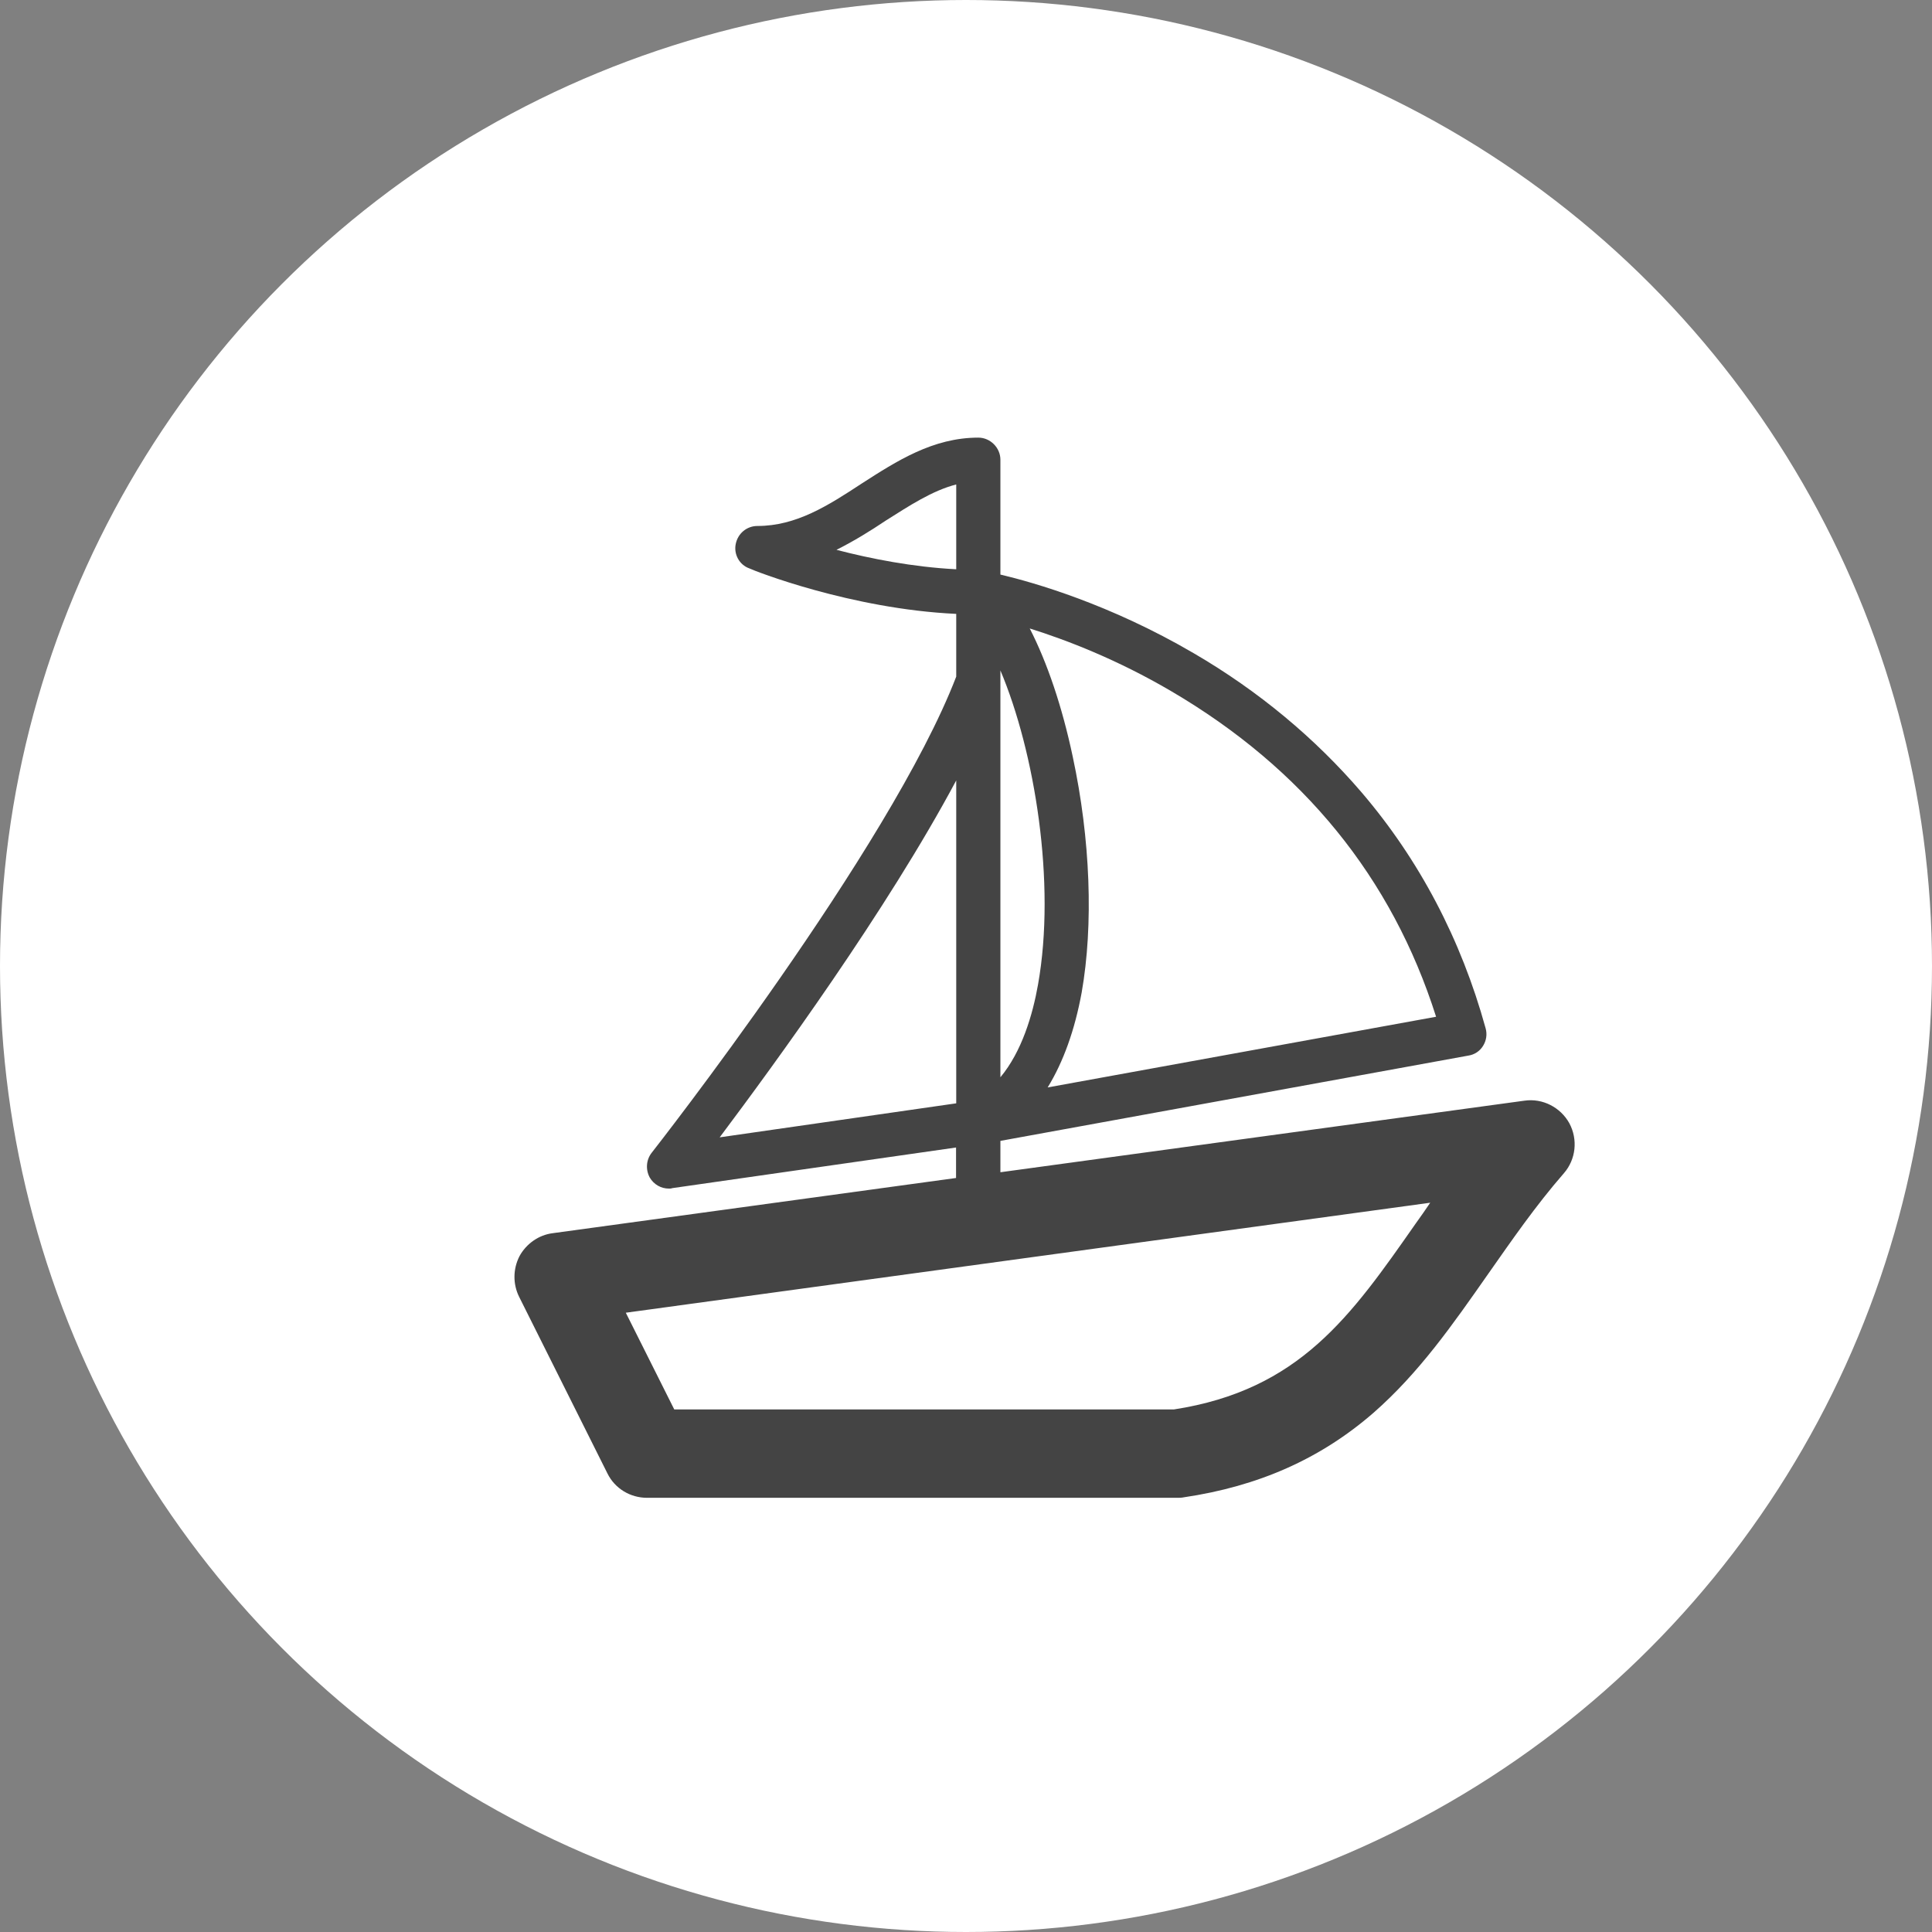
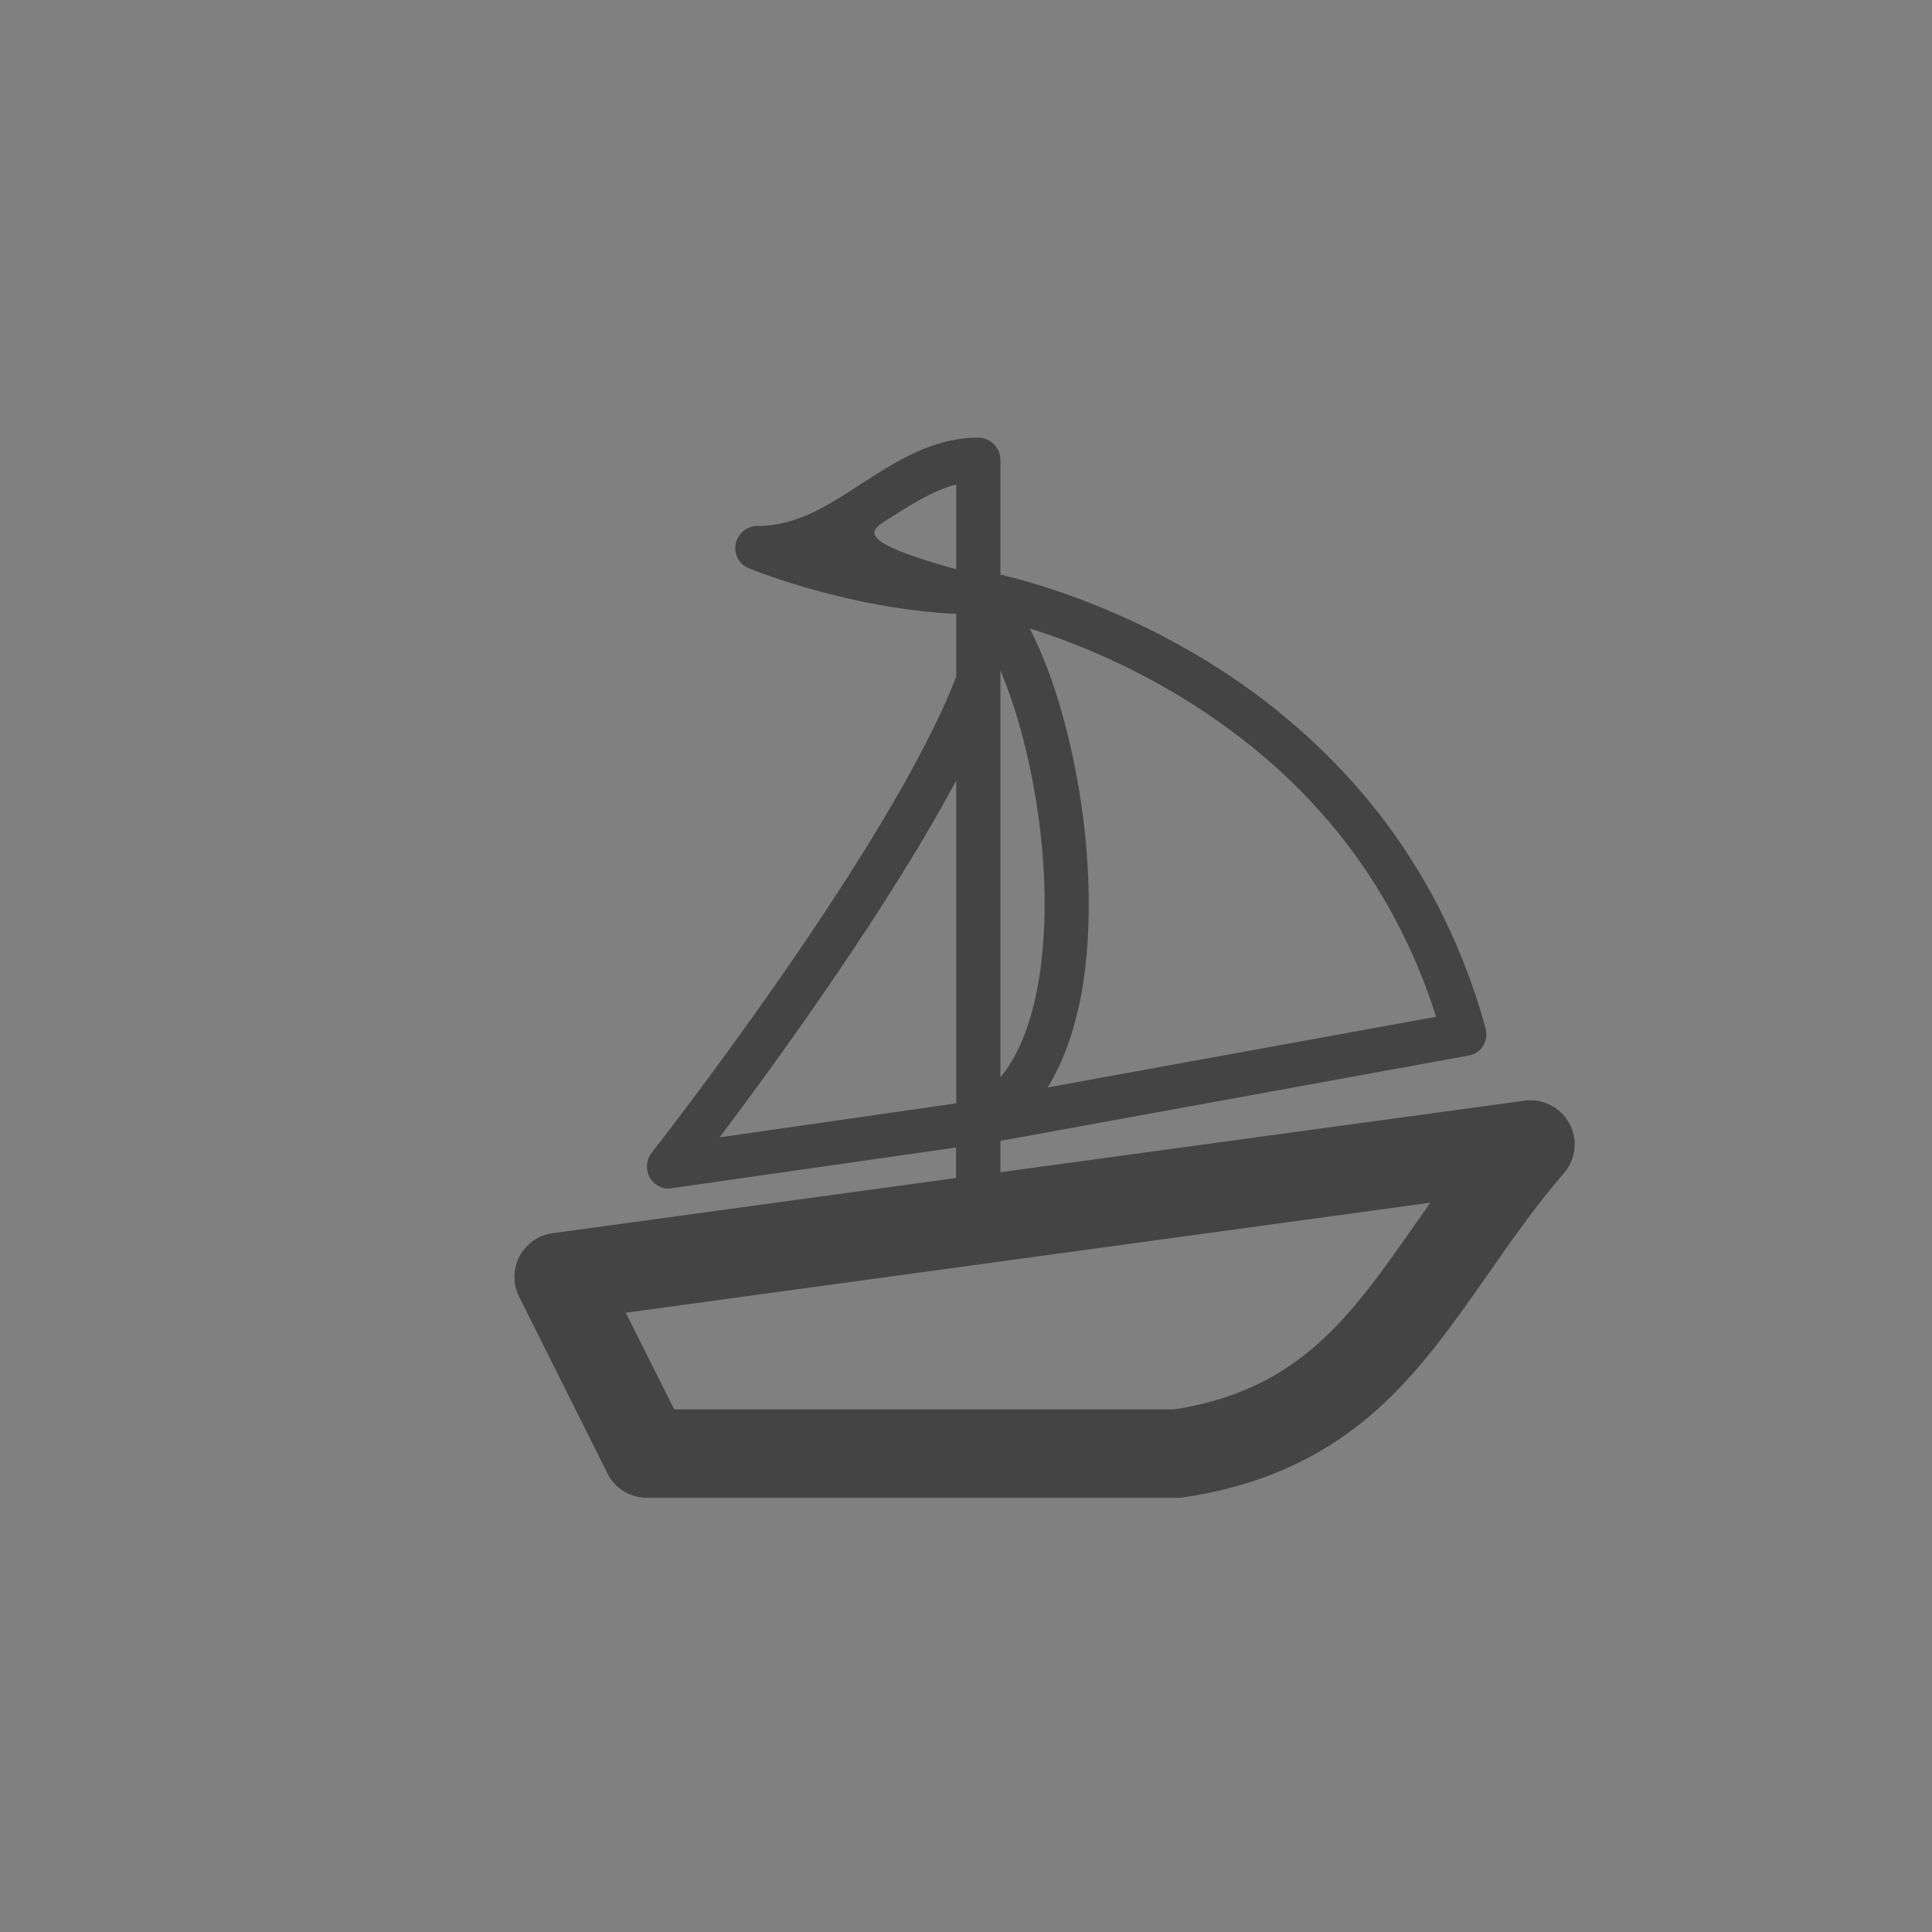
<svg xmlns="http://www.w3.org/2000/svg" width="100%" height="100%" viewBox="0 0 450 450" version="1.1" xml:space="preserve" style="fill-rule:evenodd;clip-rule:evenodd;stroke-linejoin:round;stroke-miterlimit:2;">
  <rect x="0" y="0" width="450" height="450" fill="#808080" stroke="none" />
-   <circle cx="225" cy="225" r="225" style="fill:white;" />
  <g transform="matrix(10.289,0,0,10.289,-5806.63,-15208.1)">
-     <path d="M599.879,1503.52C599.68,1503.16 599.273,1502.95 598.863,1503.01L587,1504.63L587,1503.92L597.59,1501.99C597.73,1501.97 597.852,1501.89 597.926,1501.77C598,1501.65 598.023,1501.51 597.984,1501.37C597.43,1499.36 596.484,1497.56 595.176,1496.03C594.129,1494.81 592.852,1493.74 591.375,1492.88C589.477,1491.77 587.762,1491.28 587,1491.1L587,1488.5C587,1488.23 586.773,1488 586.5,1488C585.473,1488 584.652,1488.53 583.859,1489.04C583.098,1489.54 582.379,1490 581.5,1490C581.258,1490 581.055,1490.17 581.008,1490.41C580.961,1490.64 581.09,1490.88 581.316,1490.96C581.414,1491.01 583.617,1491.88 586,1491.99L586,1493.41C584.5,1497.31 579.16,1504.12 579.105,1504.19C578.98,1504.35 578.965,1504.57 579.062,1504.75C579.156,1504.91 579.32,1505 579.496,1505C579.523,1505 579.547,1505 579.57,1504.99L585.996,1504.07L585.996,1504.76L576.863,1506.01C576.547,1506.05 576.266,1506.25 576.113,1506.53C575.965,1506.82 575.961,1507.16 576.105,1507.45L578.105,1511.45C578.273,1511.79 578.621,1512 579,1512L591,1512C591.047,1512 591.098,1512 591.145,1511.99C592.84,1511.74 594.242,1511.12 595.441,1510.08C596.48,1509.17 597.238,1508.08 598.043,1506.93C598.57,1506.18 599.113,1505.39 599.758,1504.65C600.027,1504.34 600.078,1503.89 599.879,1503.52ZM590.867,1493.74C593.852,1495.49 595.863,1497.96 596.863,1501.11L588.07,1502.71C588.426,1502.13 588.684,1501.41 588.84,1500.56C589.109,1499.03 589.039,1497.09 588.637,1495.22C588.398,1494.09 588.059,1493.09 587.664,1492.32C588.492,1492.58 589.641,1493.02 590.867,1493.74ZM587.852,1500.38C587.73,1501.07 587.484,1501.9 587,1502.48L587,1493.27C587.777,1495.11 588.262,1498.08 587.852,1500.38ZM584.402,1489.88C584.941,1489.54 585.457,1489.2 586,1489.06L586,1490.98C585.02,1490.93 584.055,1490.74 583.289,1490.54C583.688,1490.34 584.059,1490.11 584.402,1489.88ZM586,1495.76L586,1503.07L580.645,1503.84C581.898,1502.17 584.43,1498.7 586,1495.76ZM596.402,1505.79C594.934,1507.89 593.773,1509.56 590.926,1510L579.617,1510L578.52,1507.81L596.73,1505.32C596.621,1505.48 596.512,1505.64 596.402,1505.79Z" style="fill:rgb(68,68,68);fill-rule:nonzero;" />
+     <path d="M599.879,1503.52C599.68,1503.16 599.273,1502.95 598.863,1503.01L587,1504.63L587,1503.92L597.59,1501.99C597.73,1501.97 597.852,1501.89 597.926,1501.77C598,1501.65 598.023,1501.51 597.984,1501.37C597.43,1499.36 596.484,1497.56 595.176,1496.03C594.129,1494.81 592.852,1493.74 591.375,1492.88C589.477,1491.77 587.762,1491.28 587,1491.1L587,1488.5C587,1488.23 586.773,1488 586.5,1488C585.473,1488 584.652,1488.53 583.859,1489.04C583.098,1489.54 582.379,1490 581.5,1490C581.258,1490 581.055,1490.17 581.008,1490.41C580.961,1490.64 581.09,1490.88 581.316,1490.96C581.414,1491.01 583.617,1491.88 586,1491.99L586,1493.41C584.5,1497.31 579.16,1504.12 579.105,1504.19C578.98,1504.35 578.965,1504.57 579.062,1504.75C579.156,1504.91 579.32,1505 579.496,1505C579.523,1505 579.547,1505 579.57,1504.99L585.996,1504.07L585.996,1504.76L576.863,1506.01C576.547,1506.05 576.266,1506.25 576.113,1506.53C575.965,1506.82 575.961,1507.16 576.105,1507.45L578.105,1511.45C578.273,1511.79 578.621,1512 579,1512L591,1512C591.047,1512 591.098,1512 591.145,1511.99C592.84,1511.74 594.242,1511.12 595.441,1510.08C596.48,1509.17 597.238,1508.08 598.043,1506.93C598.57,1506.18 599.113,1505.39 599.758,1504.65C600.027,1504.34 600.078,1503.89 599.879,1503.52ZM590.867,1493.74C593.852,1495.49 595.863,1497.96 596.863,1501.11L588.07,1502.71C588.426,1502.13 588.684,1501.41 588.84,1500.56C589.109,1499.03 589.039,1497.09 588.637,1495.22C588.398,1494.09 588.059,1493.09 587.664,1492.32C588.492,1492.58 589.641,1493.02 590.867,1493.74ZM587.852,1500.38C587.73,1501.07 587.484,1501.9 587,1502.48L587,1493.27C587.777,1495.11 588.262,1498.08 587.852,1500.38ZM584.402,1489.88C584.941,1489.54 585.457,1489.2 586,1489.06L586,1490.98C583.688,1490.34 584.059,1490.11 584.402,1489.88ZM586,1495.76L586,1503.07L580.645,1503.84C581.898,1502.17 584.43,1498.7 586,1495.76ZM596.402,1505.79C594.934,1507.89 593.773,1509.56 590.926,1510L579.617,1510L578.52,1507.81L596.73,1505.32C596.621,1505.48 596.512,1505.64 596.402,1505.79Z" style="fill:rgb(68,68,68);fill-rule:nonzero;" />
  </g>
</svg>